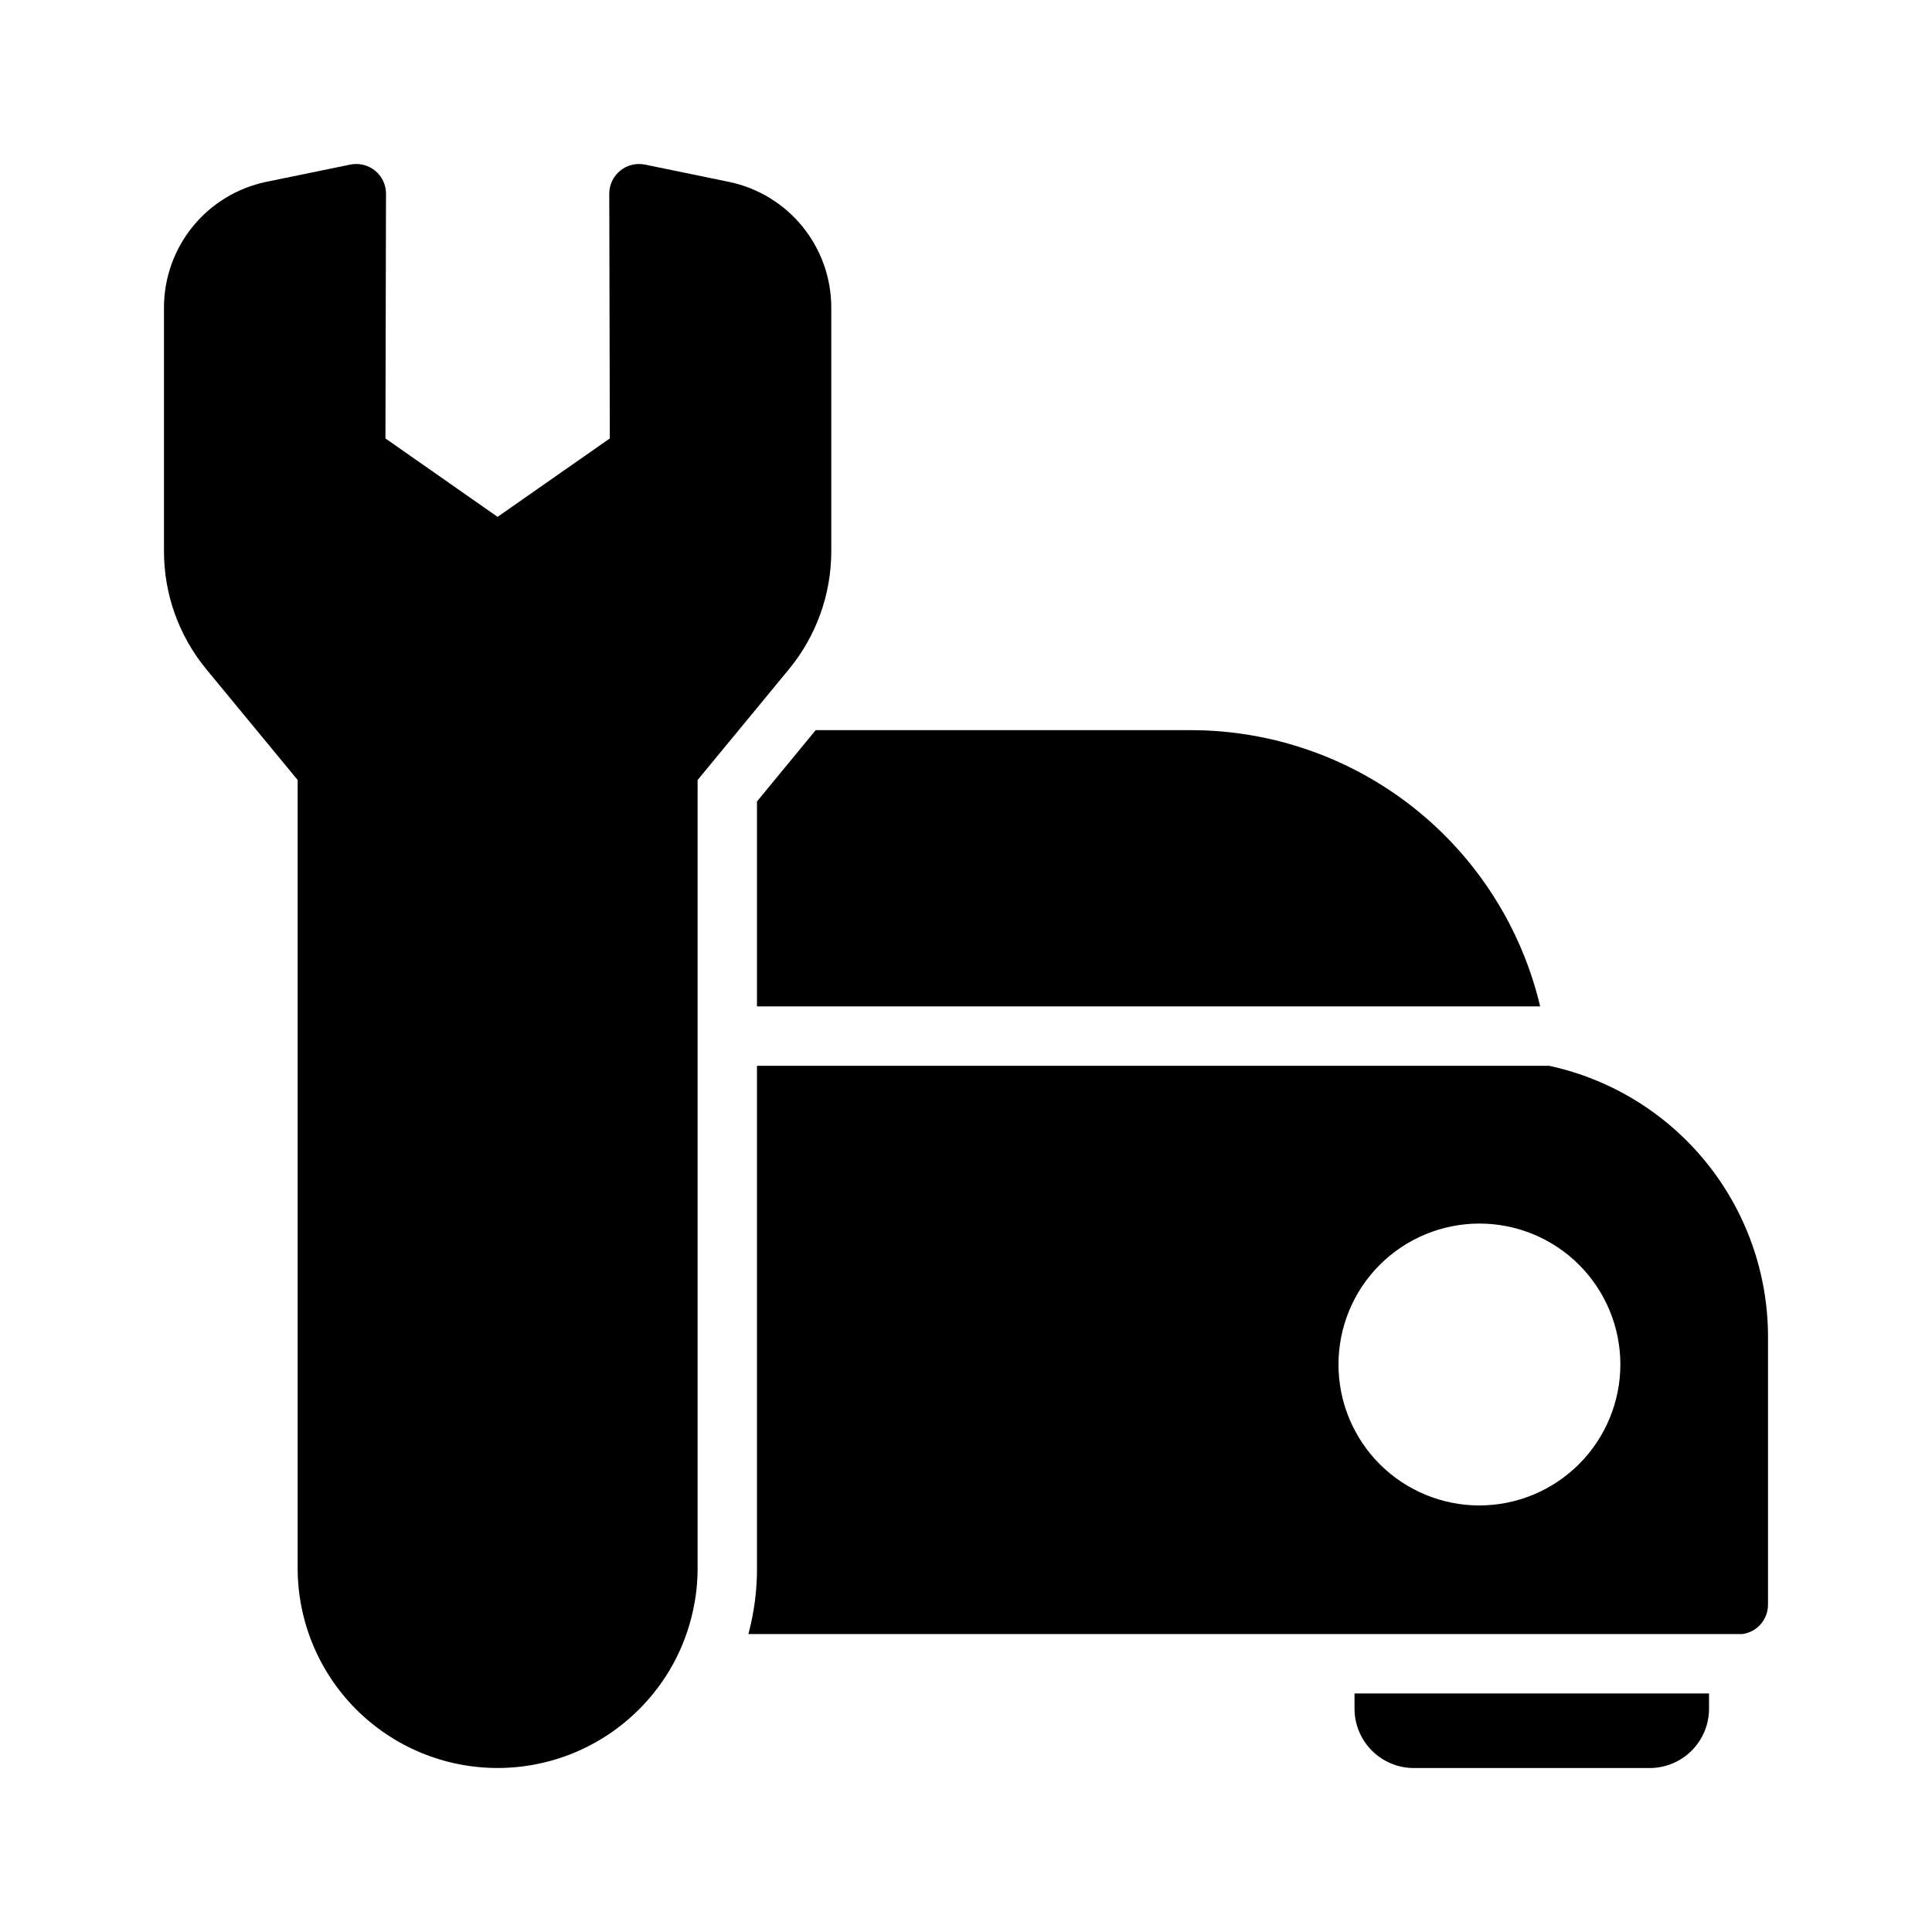
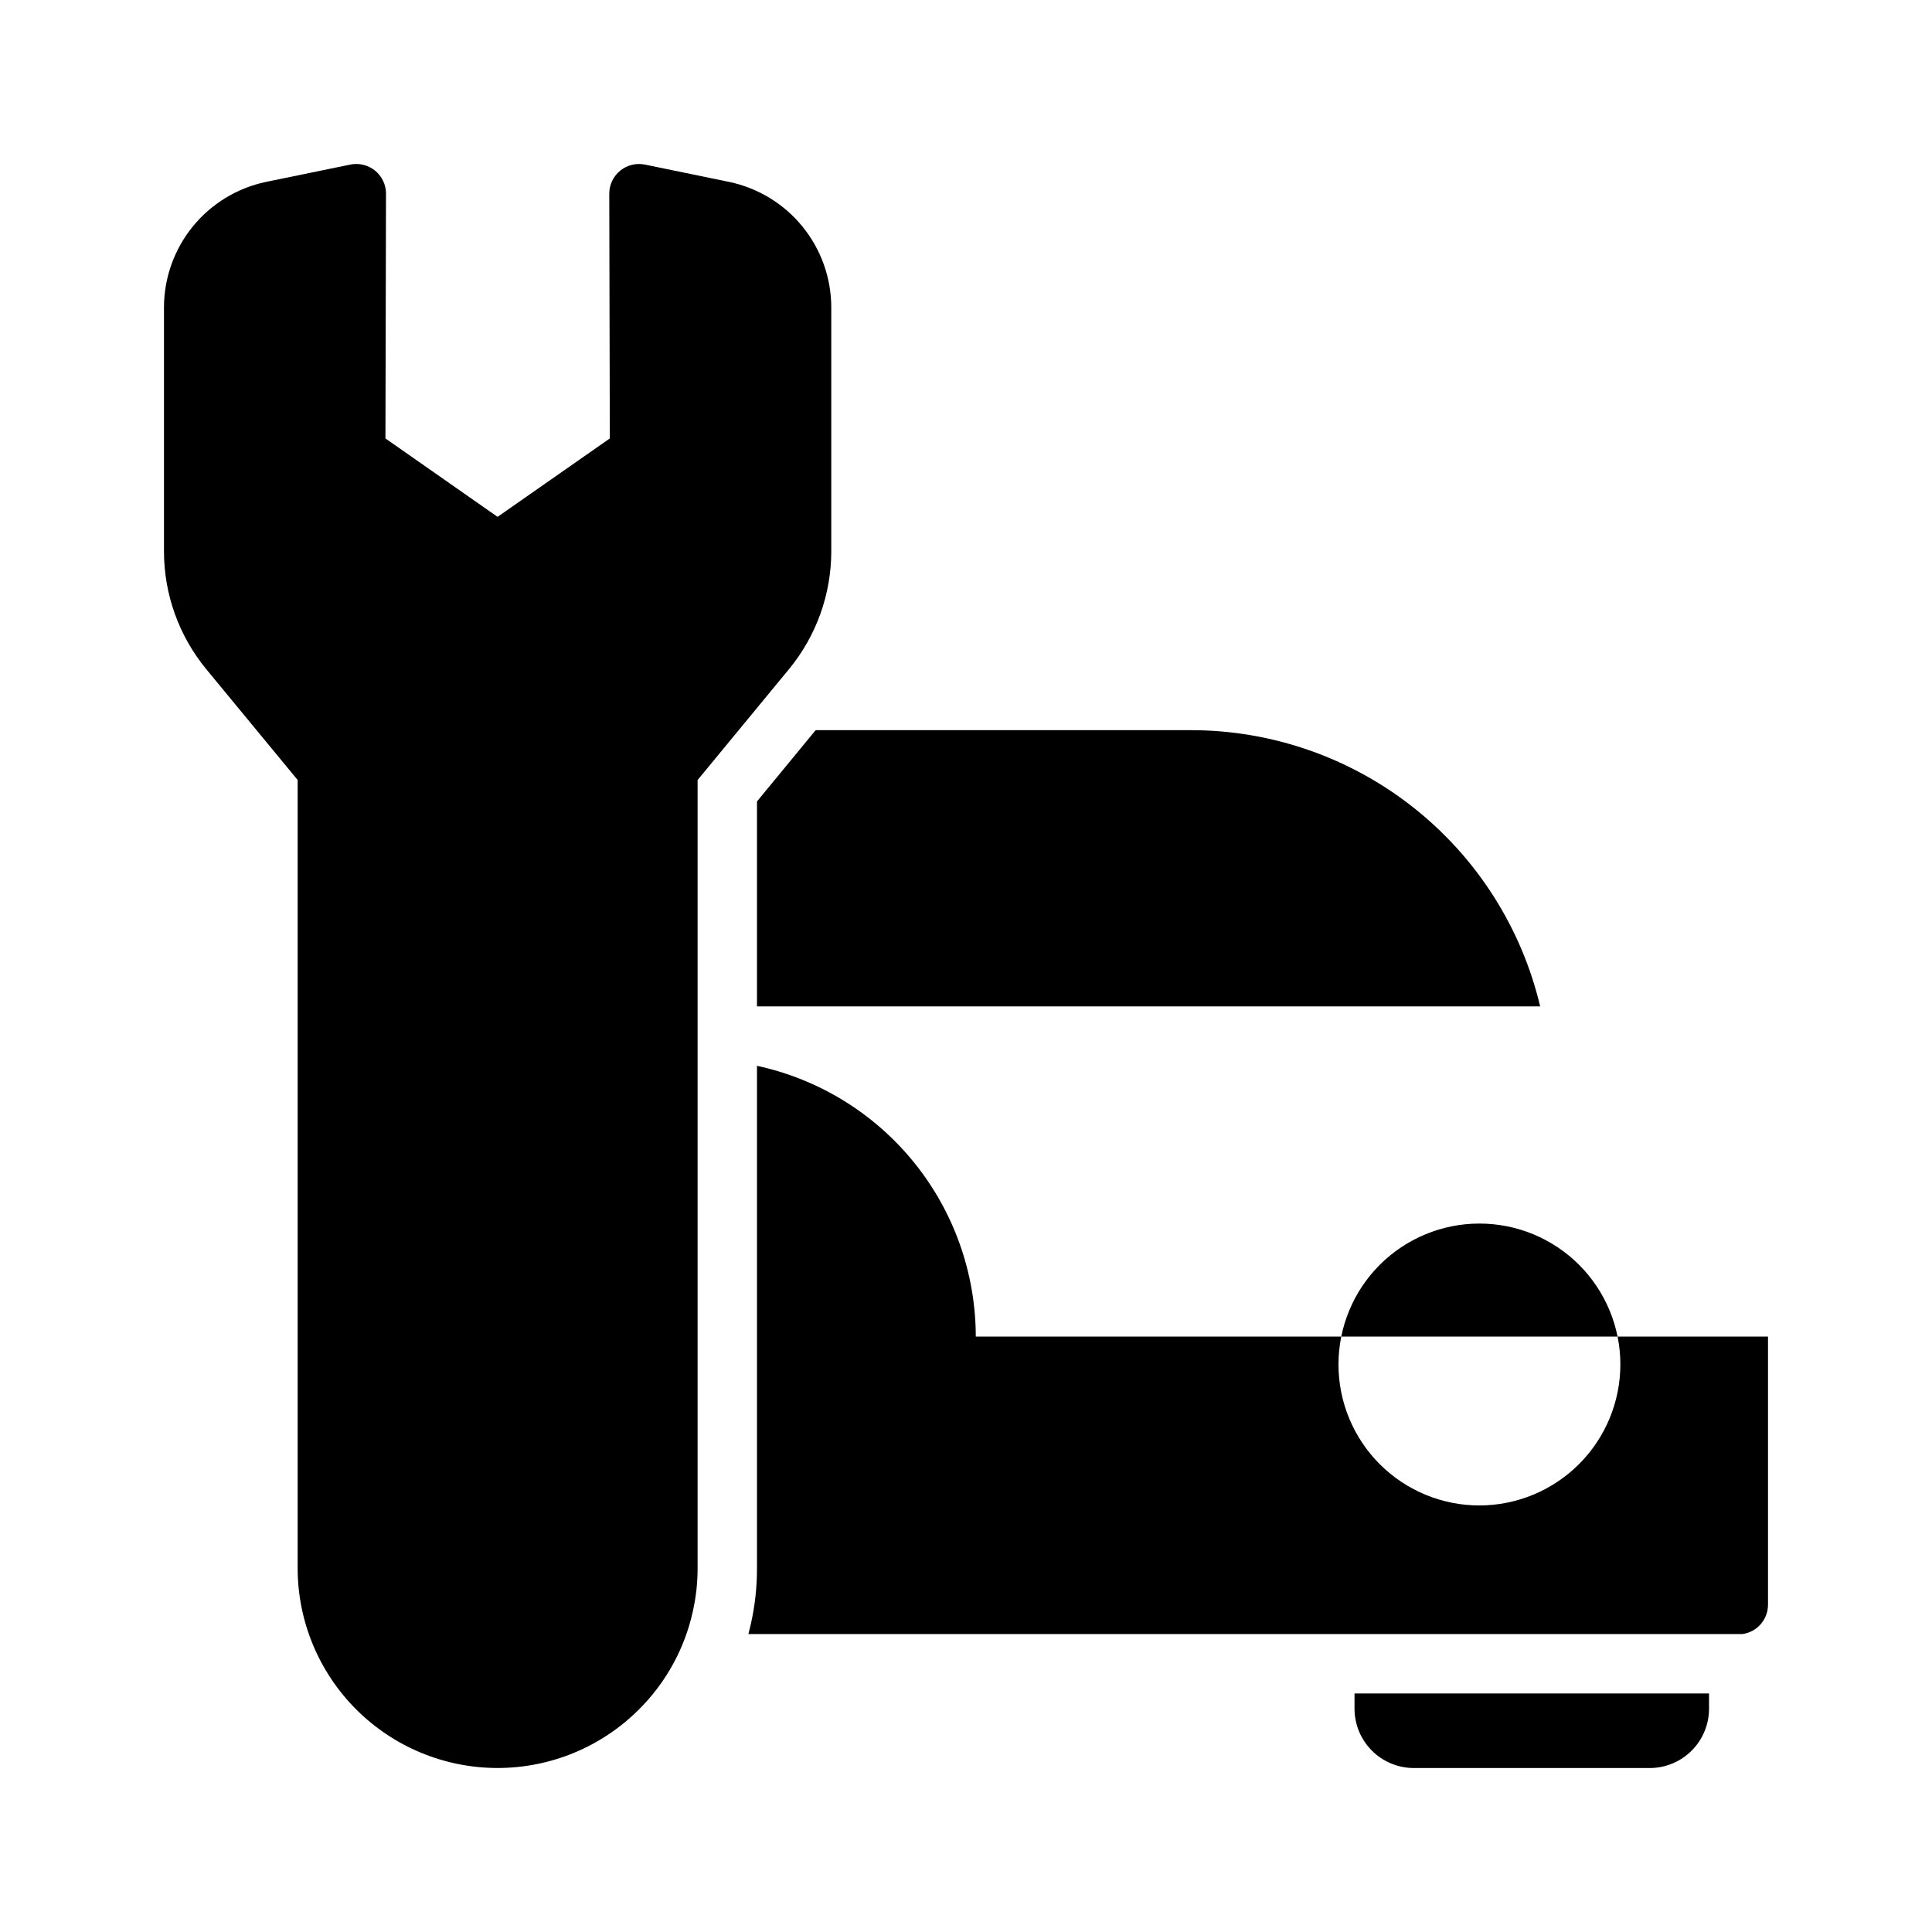
<svg xmlns="http://www.w3.org/2000/svg" fill="#000000" width="800px" height="800px" version="1.1" viewBox="144 144 512 512">
-   <path d="m502.96 592.79h93.953v4.016c0 4.176-1.656 8.18-4.609 11.133s-6.961 4.609-11.137 4.609h-62.465c-4.176 0-8.18-1.656-11.133-4.609s-4.609-6.957-4.609-11.133zm-158.35-236.4v54.316h207.55c-4.934-20.82-16.746-39.367-33.52-52.652-16.777-13.285-37.539-20.523-58.938-20.555h-99.543zm267.93 141.82v71.047-0.004c0.004 3.938-2.906 7.269-6.809 7.793h-263.4l0.629-2.559c1.109-4.894 1.664-9.898 1.652-14.918v-133.12h209.95l0.004 0.004c16.402 3.547 31.098 12.598 41.645 25.648 10.547 13.055 16.309 29.324 16.332 46.105zm-39.125 7.398c0-9.906-3.934-19.406-10.938-26.414-7.008-7.004-16.508-10.938-26.414-10.938s-19.406 3.934-26.414 10.938c-7.004 7.008-10.938 16.508-10.938 26.414s3.934 19.406 10.938 26.414c7.008 7.004 16.508 10.938 26.414 10.938 9.902-0.012 19.395-3.953 26.395-10.957 7.004-7 10.945-16.492 10.957-26.395zm-209.12-215.42v-64.824h0.004c-0.035-7.777-2.734-15.309-7.644-21.336-4.91-6.031-11.738-10.195-19.348-11.805l-22.391-4.606v0.004c-2.32-0.477-4.731 0.117-6.562 1.613-1.836 1.5-2.898 3.742-2.891 6.109l0.145 64.848-29.746 20.781-29.715-20.781 0.148-64.852h0.004c0.004-2.367-1.059-4.609-2.891-6.109-1.832-1.496-4.242-2.09-6.562-1.617l-22.422 4.609h-0.004c-7.602 1.613-14.422 5.777-19.328 11.805-4.906 6.027-7.602 13.555-7.637 21.328v64.824c0.02 11.328 3.949 22.301 11.129 31.062l24.297 29.465v208.85c0 14.055 5.586 27.531 15.527 37.469 9.938 9.934 23.418 15.516 37.473 15.512 14.055-0.004 27.531-5.59 37.465-15.531 7.16-7.121 12.117-16.156 14.273-26.02 0.84-3.75 1.262-7.586 1.254-11.43v-208.84l24.316-29.5c7.164-8.758 11.09-19.723 11.109-31.039z" />
+   <path d="m502.96 592.79h93.953v4.016c0 4.176-1.656 8.18-4.609 11.133s-6.961 4.609-11.137 4.609h-62.465c-4.176 0-8.18-1.656-11.133-4.609s-4.609-6.957-4.609-11.133zm-158.35-236.4v54.316h207.55c-4.934-20.82-16.746-39.367-33.52-52.652-16.777-13.285-37.539-20.523-58.938-20.555h-99.543zm267.93 141.82v71.047-0.004c0.004 3.938-2.906 7.269-6.809 7.793h-263.4l0.629-2.559c1.109-4.894 1.664-9.898 1.652-14.918v-133.12l0.004 0.004c16.402 3.547 31.098 12.598 41.645 25.648 10.547 13.055 16.309 29.324 16.332 46.105zm-39.125 7.398c0-9.906-3.934-19.406-10.938-26.414-7.008-7.004-16.508-10.938-26.414-10.938s-19.406 3.934-26.414 10.938c-7.004 7.008-10.938 16.508-10.938 26.414s3.934 19.406 10.938 26.414c7.008 7.004 16.508 10.938 26.414 10.938 9.902-0.012 19.395-3.953 26.395-10.957 7.004-7 10.945-16.492 10.957-26.395zm-209.12-215.42v-64.824h0.004c-0.035-7.777-2.734-15.309-7.644-21.336-4.91-6.031-11.738-10.195-19.348-11.805l-22.391-4.606v0.004c-2.32-0.477-4.731 0.117-6.562 1.613-1.836 1.5-2.898 3.742-2.891 6.109l0.145 64.848-29.746 20.781-29.715-20.781 0.148-64.852h0.004c0.004-2.367-1.059-4.609-2.891-6.109-1.832-1.496-4.242-2.09-6.562-1.617l-22.422 4.609h-0.004c-7.602 1.613-14.422 5.777-19.328 11.805-4.906 6.027-7.602 13.555-7.637 21.328v64.824c0.02 11.328 3.949 22.301 11.129 31.062l24.297 29.465v208.85c0 14.055 5.586 27.531 15.527 37.469 9.938 9.934 23.418 15.516 37.473 15.512 14.055-0.004 27.531-5.59 37.465-15.531 7.16-7.121 12.117-16.156 14.273-26.02 0.84-3.75 1.262-7.586 1.254-11.43v-208.84l24.316-29.5c7.164-8.758 11.09-19.723 11.109-31.039z" />
</svg>